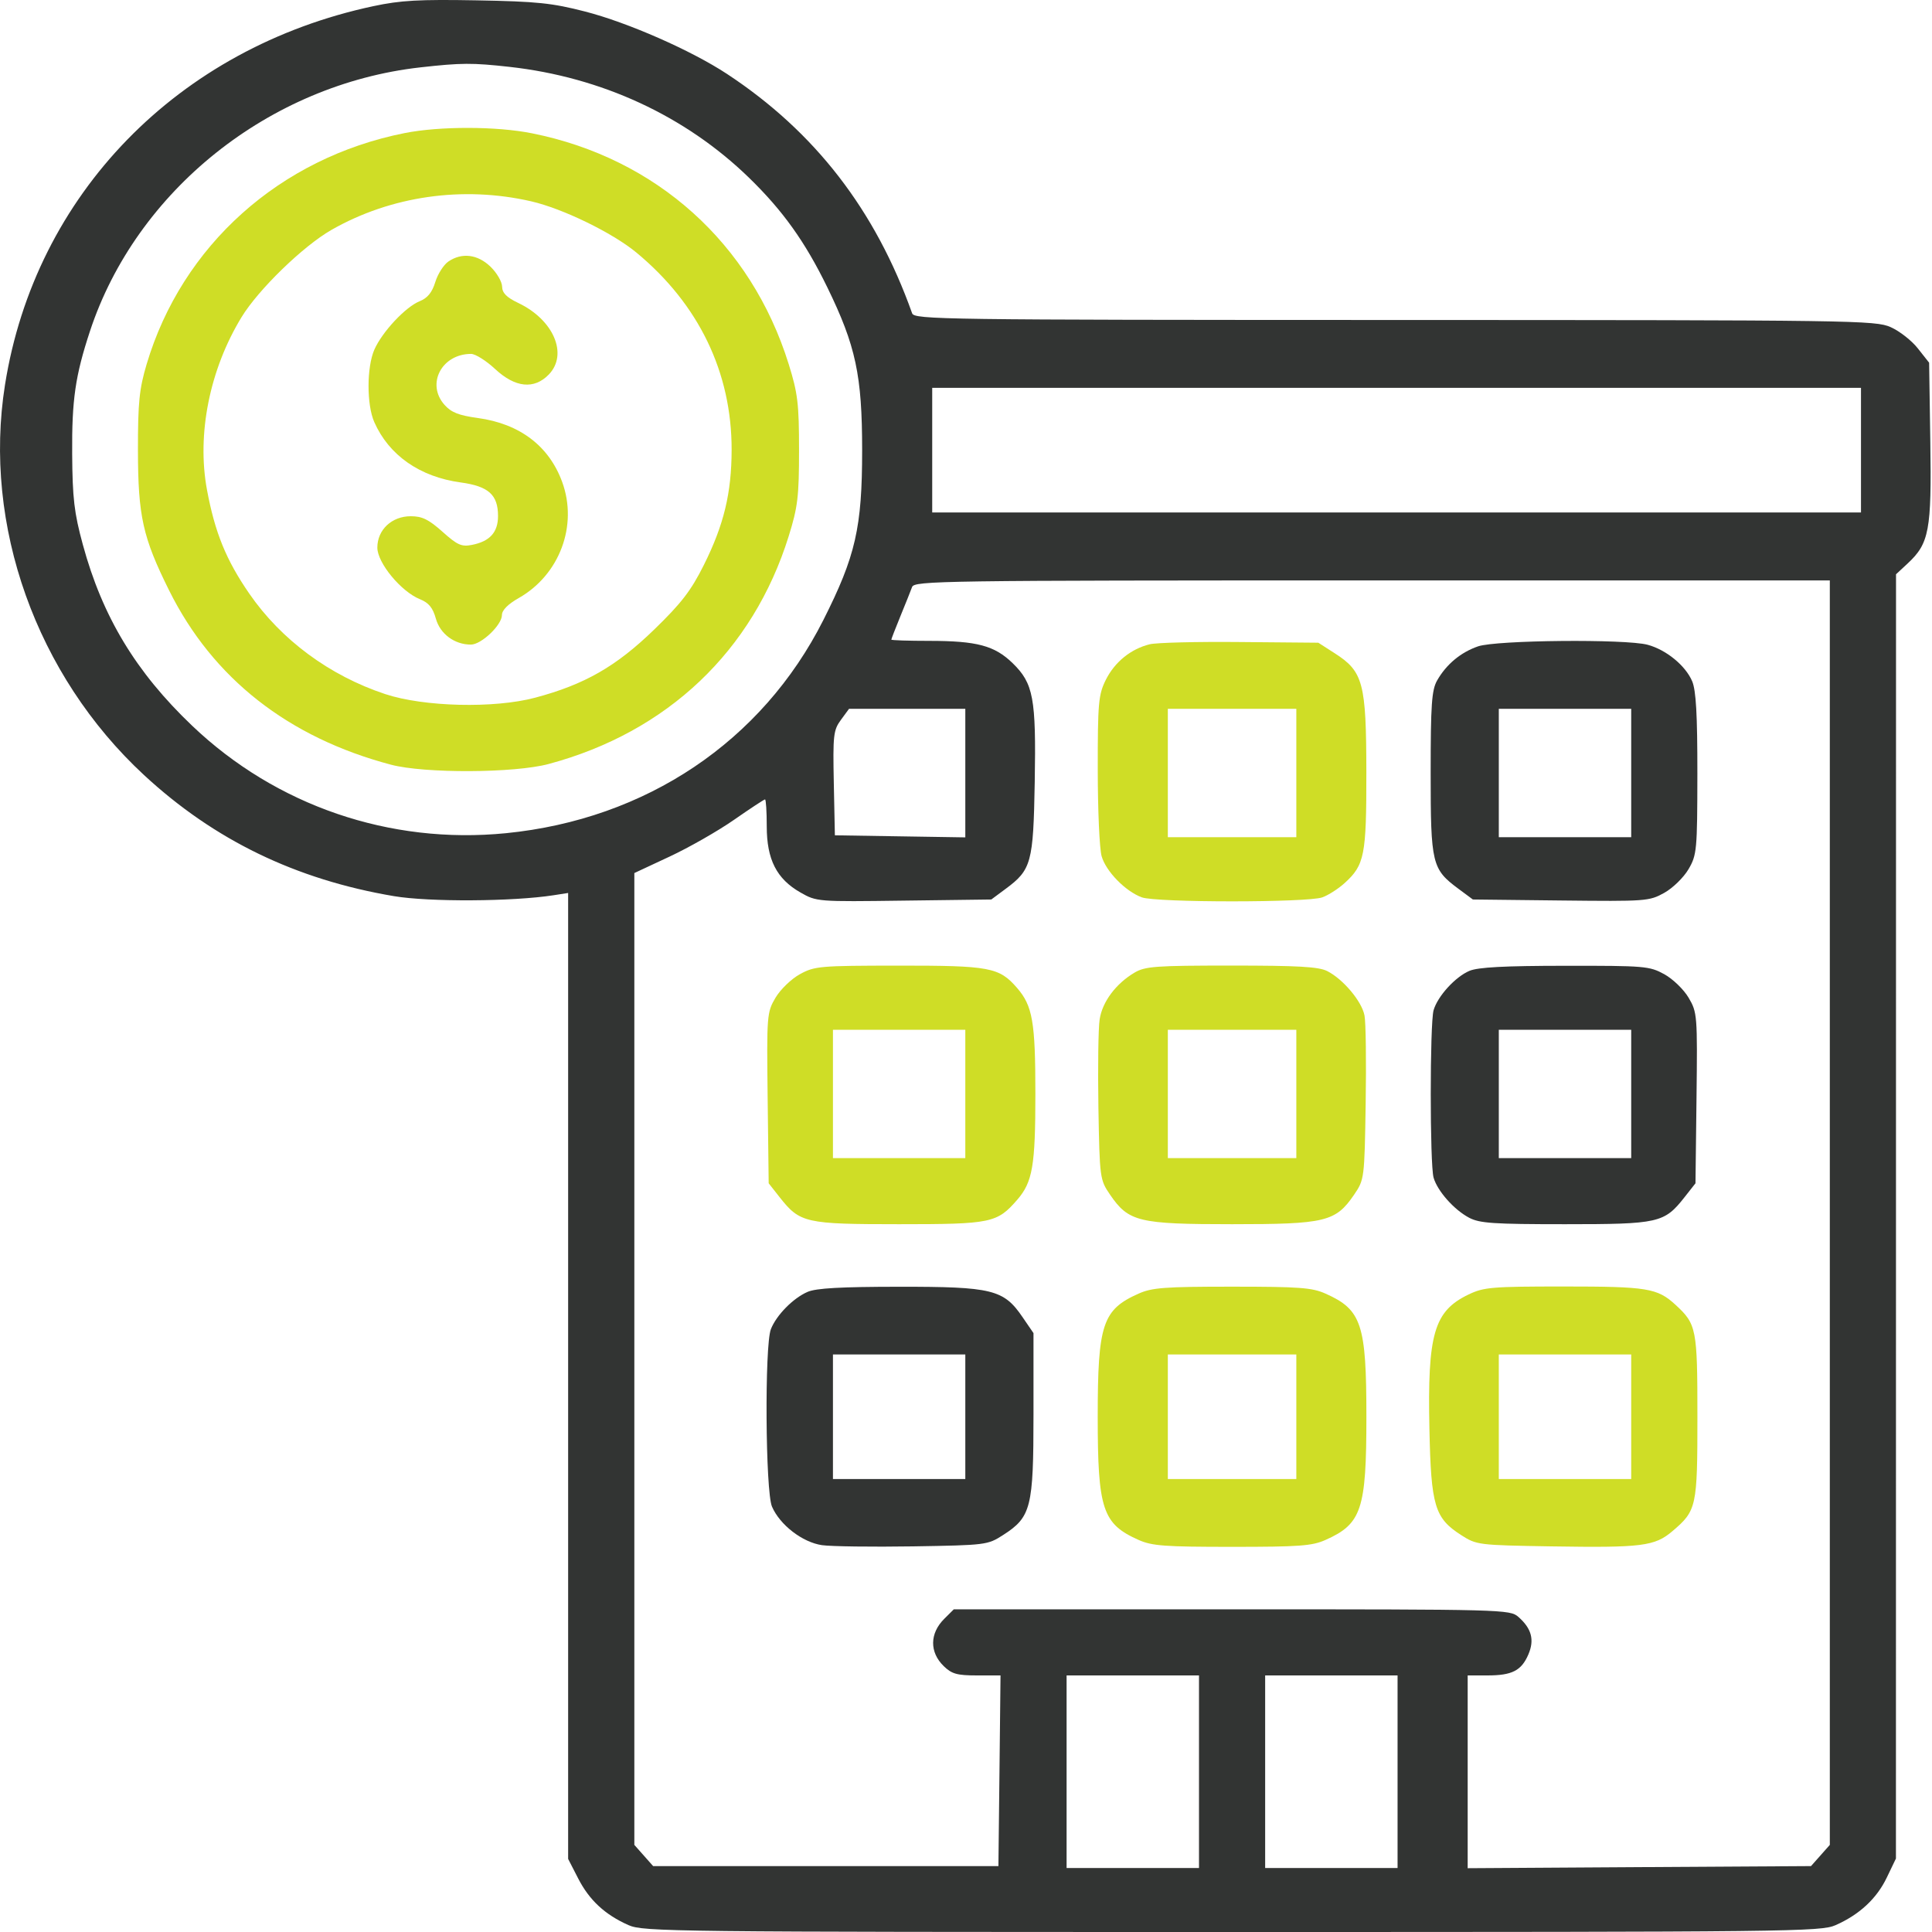
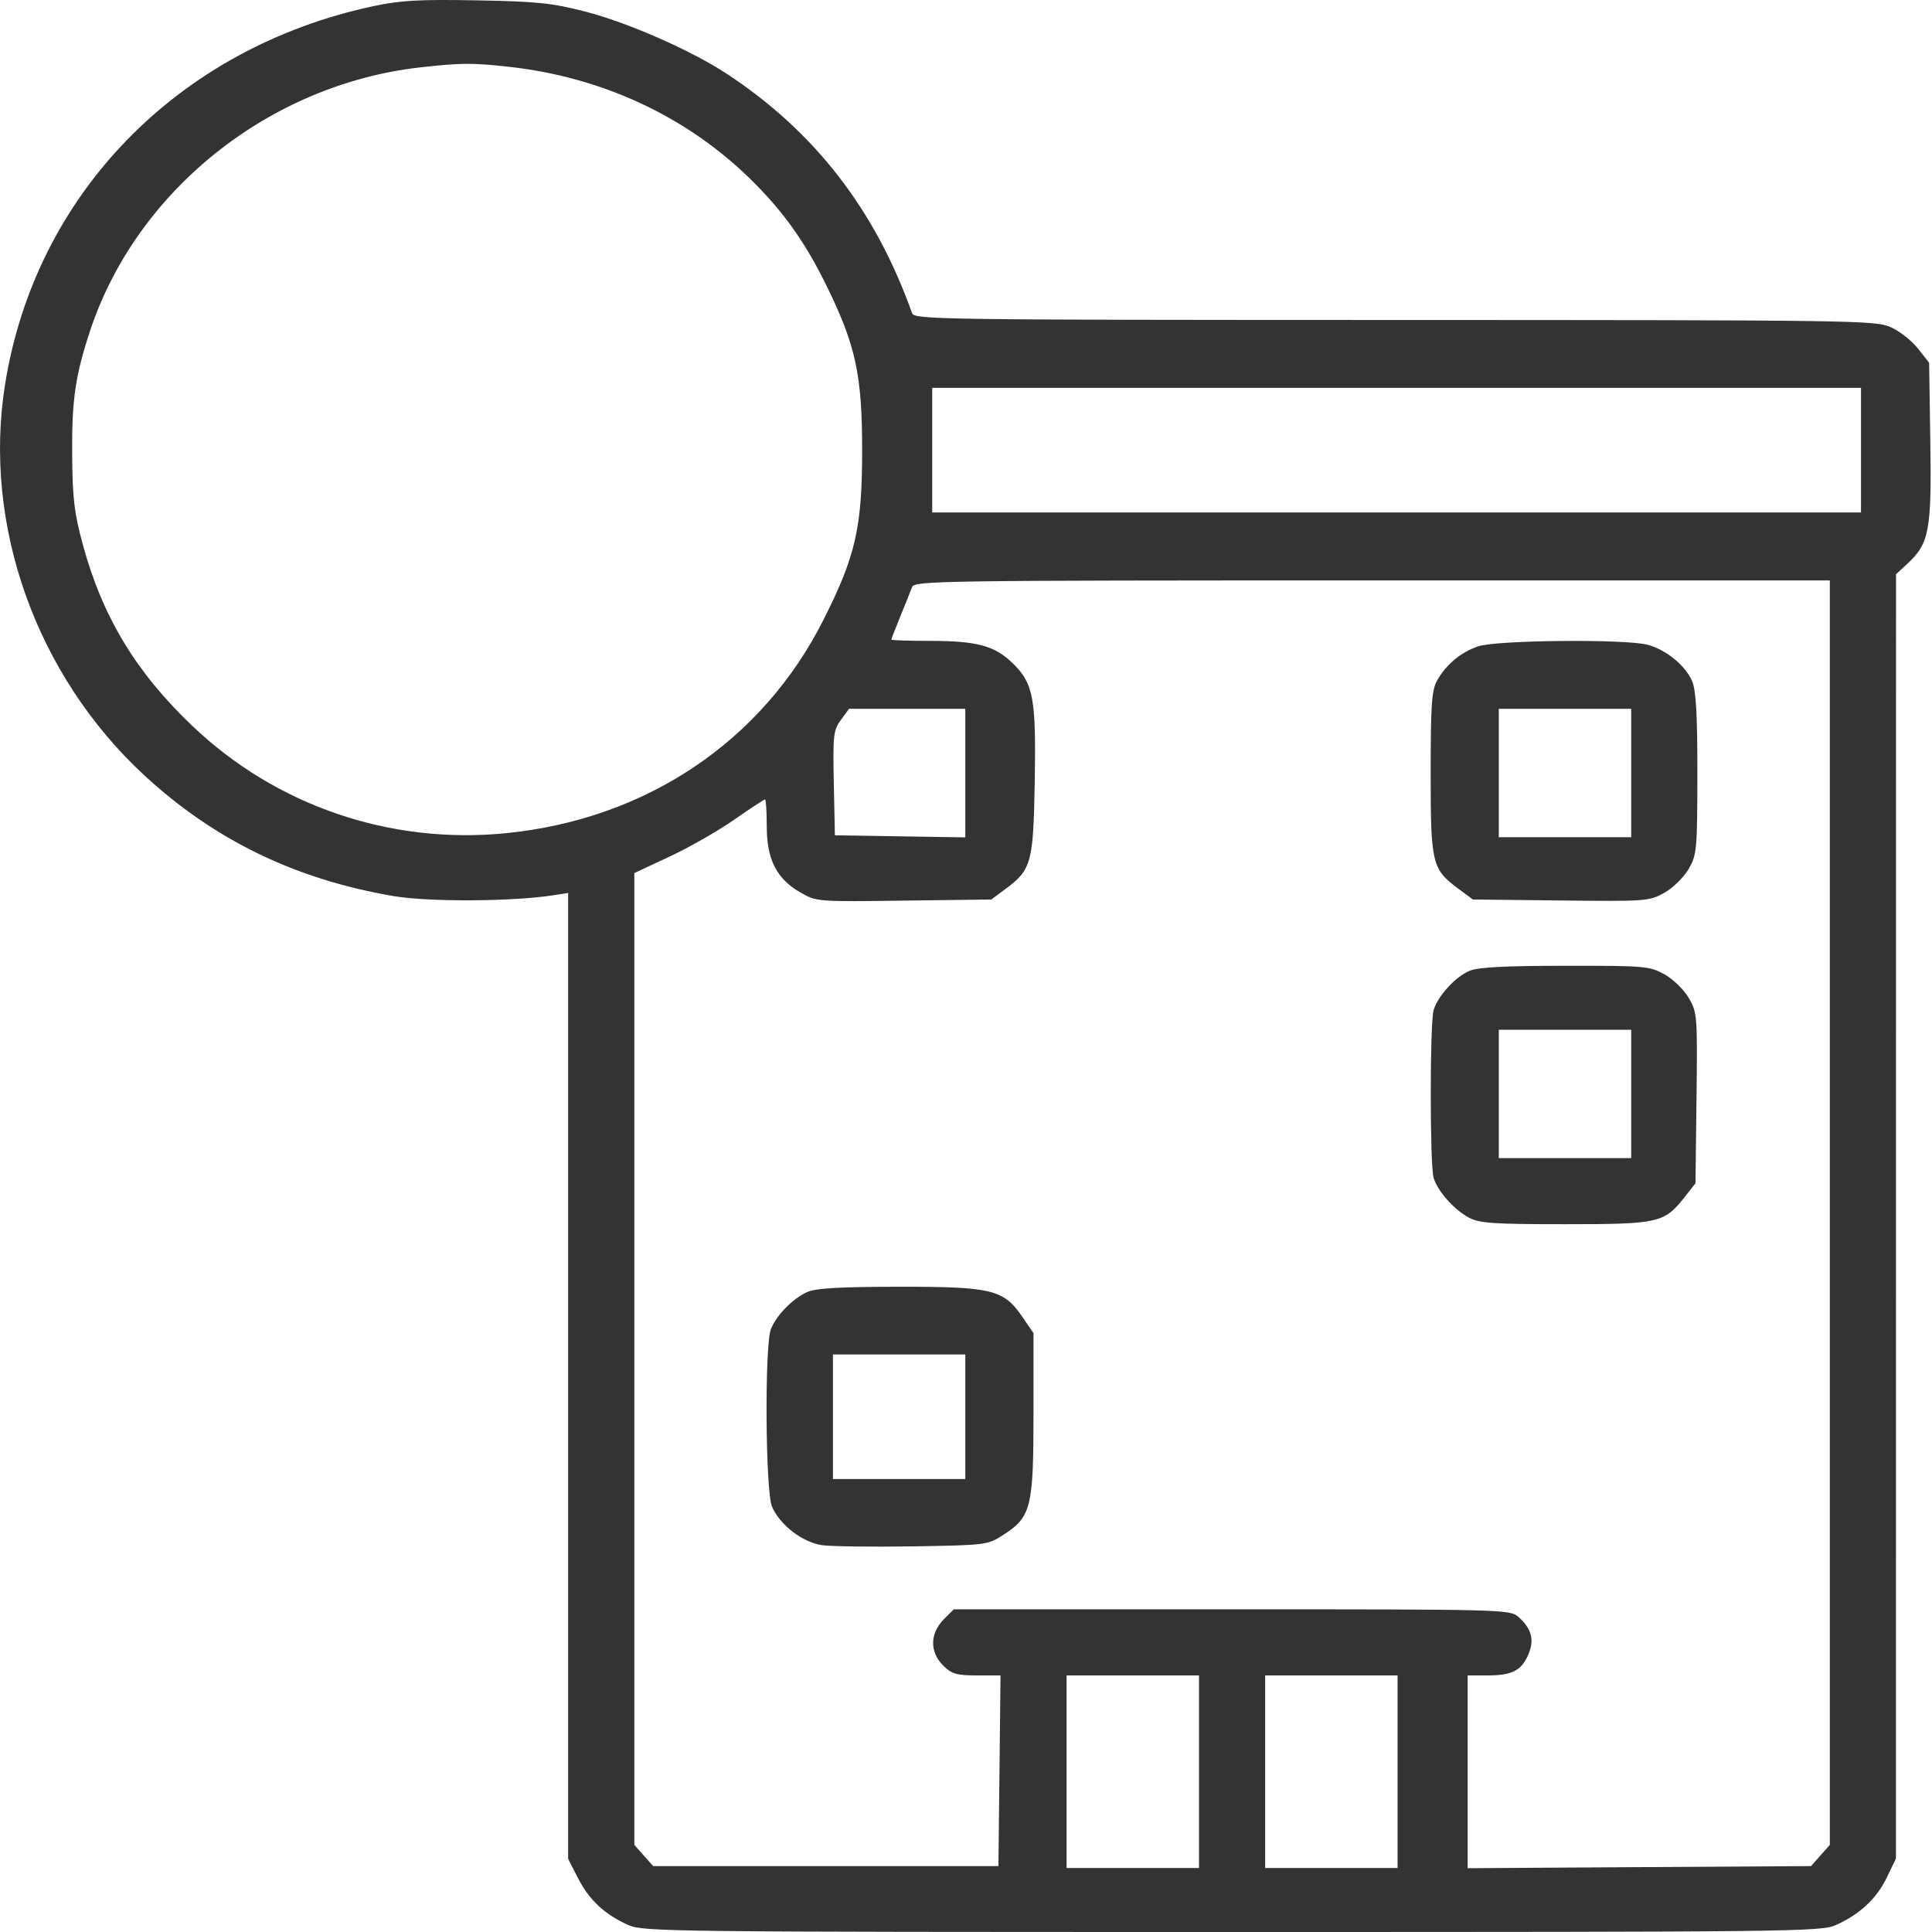
<svg xmlns="http://www.w3.org/2000/svg" width="45" height="45" viewBox="0 0 45 45" fill="none">
-   <path fill-rule="evenodd" clip-rule="evenodd" d="M8.698 0.143C4.143 1.113 0.818 4.531 0.116 8.965C-0.402 12.235 0.843 15.727 3.356 18.054C4.991 19.567 6.888 20.486 9.176 20.873C9.994 21.011 11.941 21 12.893 20.852L13.233 20.799V32.049V43.298L13.467 43.753C13.726 44.259 14.093 44.598 14.639 44.84C14.985 44.993 15.637 45 28.698 45C41.758 45 42.41 44.993 42.756 44.84C43.311 44.594 43.713 44.221 43.947 43.732L44.16 43.289L44.161 28.333L44.162 13.376L44.432 13.125C44.935 12.658 44.992 12.354 44.961 10.298L44.933 8.448L44.671 8.116C44.528 7.933 44.242 7.71 44.036 7.619C43.678 7.462 43.206 7.455 32.481 7.453C21.915 7.451 21.297 7.443 21.245 7.297C20.389 4.891 18.981 3.071 16.935 1.723C16.101 1.174 14.622 0.524 13.626 0.268C12.857 0.07 12.51 0.034 11.101 0.008C9.76 -0.016 9.331 0.008 8.698 0.143ZM11.872 1.558C14.011 1.797 15.959 2.698 17.44 4.134C18.232 4.903 18.751 5.628 19.27 6.693C19.933 8.053 20.081 8.744 20.081 10.485C20.081 12.289 19.929 12.953 19.177 14.443C17.749 17.271 15.048 19.083 11.782 19.407C9.081 19.674 6.431 18.767 4.477 16.905C3.166 15.657 2.385 14.363 1.929 12.684C1.728 11.947 1.688 11.604 1.681 10.573C1.672 9.313 1.753 8.752 2.095 7.715C3.174 4.44 6.274 1.964 9.792 1.569C10.745 1.462 11.001 1.461 11.872 1.558ZM43.346 10.485V11.936H32.53H21.713V10.485V9.034H32.53H43.346V10.485ZM42.62 28.245V42.971L42.401 43.218L42.182 43.465L38.184 43.489L34.185 43.514V41.269V39.024H34.644C35.219 39.024 35.436 38.913 35.598 38.537C35.745 38.196 35.674 37.931 35.365 37.66C35.167 37.488 35.036 37.484 28.69 37.484H22.216L21.995 37.704C21.652 38.044 21.647 38.483 21.982 38.808C22.169 38.989 22.291 39.024 22.754 39.024H23.304L23.28 41.244L23.255 43.465H19.234H15.213L14.994 43.218L14.775 42.971V31.653V20.335L15.595 19.952C16.046 19.742 16.722 19.356 17.097 19.095C17.472 18.834 17.797 18.62 17.819 18.62C17.841 18.62 17.859 18.902 17.859 19.246C17.859 20.02 18.089 20.472 18.645 20.788C19.022 21.003 19.04 21.004 21.057 20.977L23.089 20.951L23.422 20.704C24.024 20.259 24.068 20.096 24.101 18.214C24.135 16.261 24.071 15.917 23.585 15.445C23.164 15.037 22.755 14.928 21.645 14.927C21.159 14.927 20.761 14.914 20.761 14.898C20.761 14.882 20.857 14.634 20.974 14.348C21.092 14.061 21.213 13.758 21.244 13.673C21.297 13.528 21.889 13.519 31.96 13.519H42.62V28.245ZM34.426 15.055C34.023 15.194 33.687 15.474 33.473 15.85C33.347 16.072 33.323 16.41 33.323 18.005C33.323 20.125 33.352 20.244 33.973 20.704L34.306 20.951L36.354 20.974C38.343 20.996 38.413 20.991 38.764 20.796C38.963 20.685 39.215 20.439 39.329 20.245C39.523 19.913 39.533 19.802 39.535 18.024C39.536 16.639 39.504 16.077 39.413 15.865C39.255 15.499 38.809 15.135 38.377 15.018C37.863 14.88 34.851 14.908 34.426 15.055ZM22.484 18.007V19.504L20.965 19.48L19.446 19.456L19.421 18.241C19.398 17.128 19.411 17.006 19.586 16.768L19.776 16.509H21.13H22.484V18.007ZM37.994 18.005V19.5H36.452H34.91V18.005V16.509H36.452H37.994V18.005ZM34.226 22.613C33.896 22.753 33.486 23.203 33.391 23.53C33.303 23.836 33.303 27.124 33.391 27.43C33.481 27.742 33.867 28.177 34.218 28.363C34.462 28.492 34.782 28.514 36.452 28.514C38.639 28.514 38.763 28.486 39.237 27.884L39.491 27.561L39.515 25.575C39.538 23.647 39.532 23.579 39.331 23.239C39.217 23.045 38.963 22.801 38.764 22.691C38.419 22.502 38.31 22.493 36.452 22.495C35.034 22.496 34.427 22.529 34.226 22.613ZM37.994 25.48V26.975H36.452H34.91V25.48V23.985H36.452H37.994V25.48ZM18.811 30.09C18.473 30.236 18.083 30.633 17.955 30.96C17.807 31.341 17.828 34.737 17.981 35.092C18.165 35.519 18.691 35.924 19.147 35.99C19.361 36.02 20.315 36.033 21.267 36.018C22.966 35.99 23.004 35.985 23.362 35.755C24.017 35.335 24.072 35.117 24.072 32.949V31.051L23.816 30.677C23.378 30.035 23.11 29.969 20.942 29.971C19.588 29.972 19.009 30.004 18.811 30.09ZM22.484 32.999V34.45H20.942H19.401V32.999V31.548H20.942H22.484V32.999ZM27.927 41.266V43.509H26.385H24.843V41.266V39.024H26.385H27.927V41.266ZM32.552 41.266V43.509H31.01H29.468V41.266V39.024H31.01H32.552V41.266Z" fill="#323433" />
-   <path fill-rule="evenodd" clip-rule="evenodd" d="M9.423 3.1C6.517 3.678 4.24 5.718 3.416 8.481C3.244 9.058 3.212 9.375 3.213 10.485C3.215 12.024 3.325 12.517 3.94 13.754C4.957 15.799 6.713 17.178 9.106 17.811C9.887 18.018 11.982 18.009 12.779 17.795C15.545 17.053 17.537 15.162 18.37 12.49C18.582 11.811 18.611 11.565 18.611 10.485C18.611 9.405 18.582 9.159 18.37 8.48C17.493 5.667 15.289 3.685 12.392 3.105C11.566 2.939 10.241 2.937 9.423 3.1ZM12.371 4.689C13.105 4.857 14.266 5.422 14.822 5.882C16.276 7.084 17.044 8.675 17.041 10.477C17.039 11.485 16.862 12.221 16.394 13.16C16.097 13.755 15.872 14.048 15.241 14.66C14.352 15.523 13.617 15.944 12.463 16.251C11.508 16.505 9.872 16.465 8.97 16.166C7.675 15.736 6.549 14.903 5.806 13.826C5.266 13.043 5.006 12.403 4.821 11.409C4.581 10.115 4.882 8.609 5.625 7.389C6.016 6.746 7.059 5.733 7.718 5.356C9.102 4.565 10.78 4.324 12.371 4.689ZM10.444 6.091C10.335 6.165 10.197 6.38 10.139 6.569C10.064 6.813 9.958 6.942 9.775 7.016C9.446 7.148 8.904 7.727 8.72 8.142C8.54 8.551 8.538 9.426 8.718 9.832C9.059 10.604 9.779 11.108 10.73 11.237C11.38 11.326 11.6 11.524 11.6 12.02C11.6 12.399 11.408 12.611 10.99 12.692C10.75 12.739 10.652 12.695 10.306 12.385C9.985 12.099 9.833 12.024 9.568 12.024C9.125 12.024 8.789 12.34 8.789 12.755C8.789 13.111 9.343 13.781 9.782 13.957C9.987 14.04 10.081 14.155 10.152 14.409C10.251 14.765 10.586 15.014 10.968 15.014C11.211 15.014 11.691 14.557 11.691 14.326C11.691 14.213 11.83 14.072 12.085 13.928C13.034 13.388 13.464 12.241 13.095 11.228C12.789 10.388 12.105 9.869 11.128 9.736C10.685 9.675 10.511 9.607 10.353 9.429C9.921 8.944 10.288 8.243 10.973 8.243C11.072 8.243 11.324 8.401 11.531 8.594C12 9.031 12.44 9.076 12.782 8.724C13.238 8.253 12.896 7.449 12.072 7.057C11.798 6.926 11.698 6.825 11.695 6.675C11.693 6.562 11.572 6.354 11.426 6.213C11.127 5.923 10.758 5.877 10.444 6.091ZM26.78 15.006C26.341 15.114 25.965 15.418 25.757 15.834C25.585 16.179 25.568 16.369 25.569 17.922C25.569 18.862 25.609 19.772 25.659 19.943C25.76 20.297 26.215 20.762 26.595 20.901C26.933 21.025 30.462 21.025 30.8 20.901C30.941 20.85 31.173 20.701 31.316 20.571C31.784 20.147 31.827 19.93 31.825 17.985C31.822 15.906 31.752 15.642 31.092 15.218L30.706 14.97L28.886 14.954C27.884 14.944 26.937 14.968 26.78 15.006ZM30.194 18.005V19.5H28.697H27.201V18.005V16.509H28.697H30.194V18.005ZM18.631 22.691C18.431 22.801 18.178 23.045 18.063 23.239C17.862 23.579 17.857 23.647 17.88 25.575L17.904 27.561L18.158 27.884C18.632 28.486 18.756 28.514 20.942 28.514C23.091 28.514 23.223 28.487 23.695 27.943C24.051 27.532 24.116 27.152 24.116 25.48C24.116 23.8 24.052 23.428 23.687 23.008C23.272 22.53 23.054 22.49 20.923 22.491C19.089 22.493 18.974 22.503 18.631 22.691ZM26.426 22.654C25.992 22.91 25.675 23.334 25.613 23.743C25.581 23.949 25.569 24.872 25.584 25.794C25.613 27.442 25.618 27.479 25.855 27.826C26.287 28.458 26.52 28.514 28.697 28.514C30.875 28.514 31.108 28.458 31.54 27.826C31.778 27.477 31.782 27.45 31.809 25.706C31.825 24.735 31.813 23.811 31.782 23.653C31.719 23.322 31.282 22.803 30.911 22.617C30.711 22.517 30.229 22.49 28.679 22.49C26.913 22.49 26.672 22.508 26.426 22.654ZM22.484 25.48V26.975H20.942H19.401V25.48V23.985H20.942H22.484V25.48ZM30.194 25.48V26.975H28.697H27.201V25.48V23.985H28.697H30.194V25.48ZM26.52 30.131C25.68 30.505 25.568 30.841 25.568 32.999C25.568 35.158 25.68 35.494 26.52 35.868C26.834 36.008 27.129 36.029 28.697 36.029C30.265 36.029 30.561 36.008 30.874 35.868C31.715 35.494 31.826 35.158 31.826 32.999C31.826 30.841 31.715 30.505 30.874 30.131C30.561 29.991 30.265 29.969 28.697 29.969C27.129 29.969 26.834 29.991 26.52 30.131ZM34.206 30.151C33.4 30.538 33.246 31.066 33.294 33.291C33.332 35.077 33.416 35.359 34.033 35.755C34.391 35.985 34.429 35.99 36.128 36.018C38.247 36.052 38.541 36.015 38.955 35.663C39.518 35.184 39.536 35.1 39.536 32.999C39.536 30.944 39.516 30.841 39.023 30.389C38.603 30.003 38.369 29.965 36.424 29.965C34.744 29.965 34.561 29.981 34.206 30.151ZM30.194 32.999V34.45H28.697H27.201V32.999V31.548H28.697H30.194V32.999ZM37.994 32.999V34.45H36.452H34.91V32.999V31.548H36.452H37.994V32.999Z" fill="#CFDD26" />
+   <path fill-rule="evenodd" clip-rule="evenodd" d="M8.698 0.143C4.143 1.113 0.818 4.531 0.116 8.965C-0.402 12.235 0.843 15.727 3.356 18.054C4.991 19.567 6.888 20.486 9.176 20.873C9.994 21.011 11.941 21 12.893 20.852L13.233 20.799V32.049V43.298L13.467 43.753C13.726 44.259 14.093 44.598 14.639 44.84C14.985 44.993 15.637 45 28.698 45C41.758 45 42.41 44.993 42.756 44.84C43.311 44.594 43.713 44.221 43.947 43.732L44.16 43.289L44.161 28.333L44.162 13.376L44.432 13.125C44.935 12.658 44.992 12.354 44.961 10.298L44.933 8.448L44.671 8.116C44.528 7.933 44.242 7.71 44.036 7.619C43.678 7.462 43.206 7.455 32.481 7.453C21.915 7.451 21.297 7.443 21.245 7.297C20.389 4.891 18.981 3.071 16.935 1.723C16.101 1.174 14.622 0.524 13.626 0.268C12.857 0.07 12.51 0.034 11.101 0.008C9.76 -0.016 9.331 0.008 8.698 0.143ZM11.872 1.558C14.011 1.797 15.959 2.698 17.44 4.134C18.232 4.903 18.751 5.628 19.27 6.693C19.933 8.053 20.081 8.744 20.081 10.485C20.081 12.289 19.929 12.953 19.177 14.443C17.749 17.271 15.048 19.083 11.782 19.407C9.081 19.674 6.431 18.767 4.477 16.905C3.166 15.657 2.385 14.363 1.929 12.684C1.728 11.947 1.688 11.604 1.681 10.573C1.672 9.313 1.753 8.752 2.095 7.715C3.174 4.44 6.274 1.964 9.792 1.569C10.745 1.462 11.001 1.461 11.872 1.558ZM43.346 10.485V11.936H32.53H21.713V10.485V9.034H32.53H43.346V10.485ZM42.62 28.245V42.971L42.401 43.218L42.182 43.465L38.184 43.489L34.185 43.514V41.269V39.024H34.644C35.219 39.024 35.436 38.913 35.598 38.537C35.745 38.196 35.674 37.931 35.365 37.66C35.167 37.488 35.036 37.484 28.69 37.484H22.216L21.995 37.704C21.652 38.044 21.647 38.483 21.982 38.808C22.169 38.989 22.291 39.024 22.754 39.024H23.304L23.28 41.244L23.255 43.465H19.234H15.213L14.994 43.218L14.775 42.971V31.653V20.335L15.595 19.952C16.046 19.742 16.722 19.356 17.097 19.095C17.472 18.834 17.797 18.62 17.819 18.62C17.841 18.62 17.859 18.902 17.859 19.246C17.859 20.02 18.089 20.472 18.645 20.788C19.022 21.003 19.04 21.004 21.057 20.977L23.089 20.951L23.422 20.704C24.024 20.259 24.068 20.096 24.101 18.214C24.135 16.261 24.071 15.917 23.585 15.445C23.164 15.037 22.755 14.928 21.645 14.927C21.159 14.927 20.761 14.914 20.761 14.898C20.761 14.882 20.857 14.634 20.974 14.348C21.092 14.061 21.213 13.758 21.244 13.673C21.297 13.528 21.889 13.519 31.96 13.519H42.62V28.245M34.426 15.055C34.023 15.194 33.687 15.474 33.473 15.85C33.347 16.072 33.323 16.41 33.323 18.005C33.323 20.125 33.352 20.244 33.973 20.704L34.306 20.951L36.354 20.974C38.343 20.996 38.413 20.991 38.764 20.796C38.963 20.685 39.215 20.439 39.329 20.245C39.523 19.913 39.533 19.802 39.535 18.024C39.536 16.639 39.504 16.077 39.413 15.865C39.255 15.499 38.809 15.135 38.377 15.018C37.863 14.88 34.851 14.908 34.426 15.055ZM22.484 18.007V19.504L20.965 19.48L19.446 19.456L19.421 18.241C19.398 17.128 19.411 17.006 19.586 16.768L19.776 16.509H21.13H22.484V18.007ZM37.994 18.005V19.5H36.452H34.91V18.005V16.509H36.452H37.994V18.005ZM34.226 22.613C33.896 22.753 33.486 23.203 33.391 23.53C33.303 23.836 33.303 27.124 33.391 27.43C33.481 27.742 33.867 28.177 34.218 28.363C34.462 28.492 34.782 28.514 36.452 28.514C38.639 28.514 38.763 28.486 39.237 27.884L39.491 27.561L39.515 25.575C39.538 23.647 39.532 23.579 39.331 23.239C39.217 23.045 38.963 22.801 38.764 22.691C38.419 22.502 38.31 22.493 36.452 22.495C35.034 22.496 34.427 22.529 34.226 22.613ZM37.994 25.48V26.975H36.452H34.91V25.48V23.985H36.452H37.994V25.48ZM18.811 30.09C18.473 30.236 18.083 30.633 17.955 30.96C17.807 31.341 17.828 34.737 17.981 35.092C18.165 35.519 18.691 35.924 19.147 35.99C19.361 36.02 20.315 36.033 21.267 36.018C22.966 35.99 23.004 35.985 23.362 35.755C24.017 35.335 24.072 35.117 24.072 32.949V31.051L23.816 30.677C23.378 30.035 23.11 29.969 20.942 29.971C19.588 29.972 19.009 30.004 18.811 30.09ZM22.484 32.999V34.45H20.942H19.401V32.999V31.548H20.942H22.484V32.999ZM27.927 41.266V43.509H26.385H24.843V41.266V39.024H26.385H27.927V41.266ZM32.552 41.266V43.509H31.01H29.468V41.266V39.024H31.01H32.552V41.266Z" fill="#323433" />
</svg>